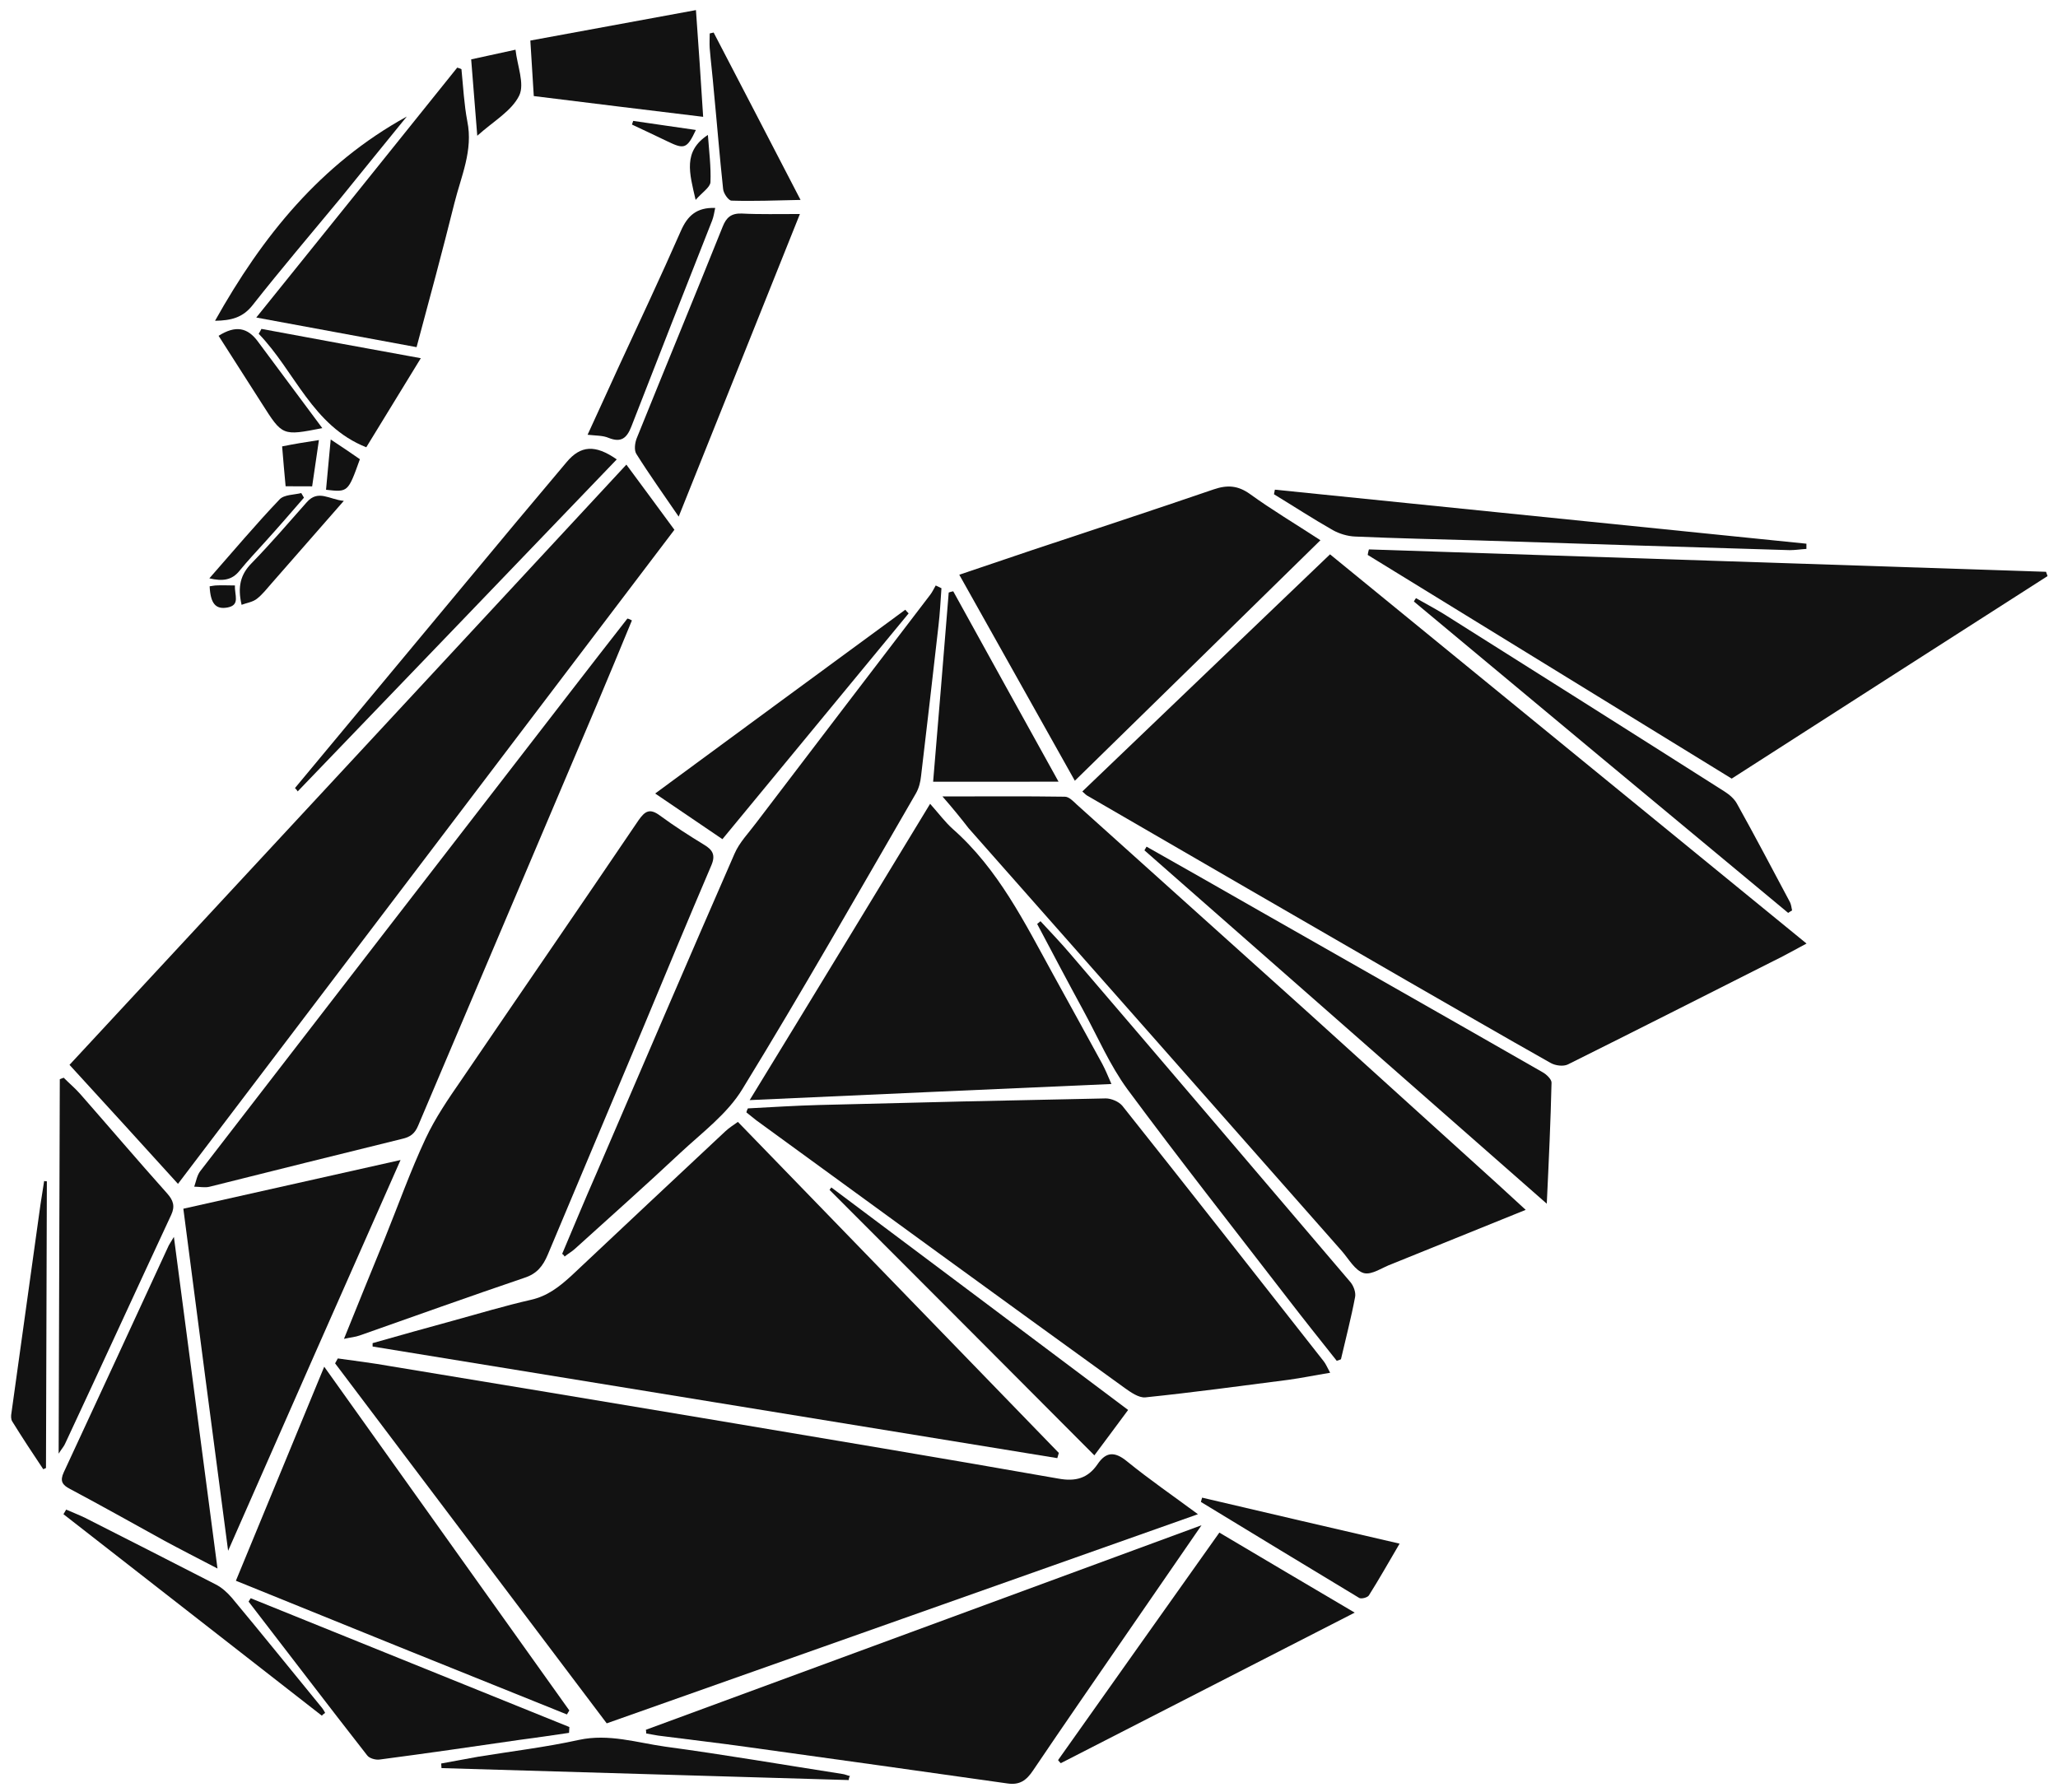
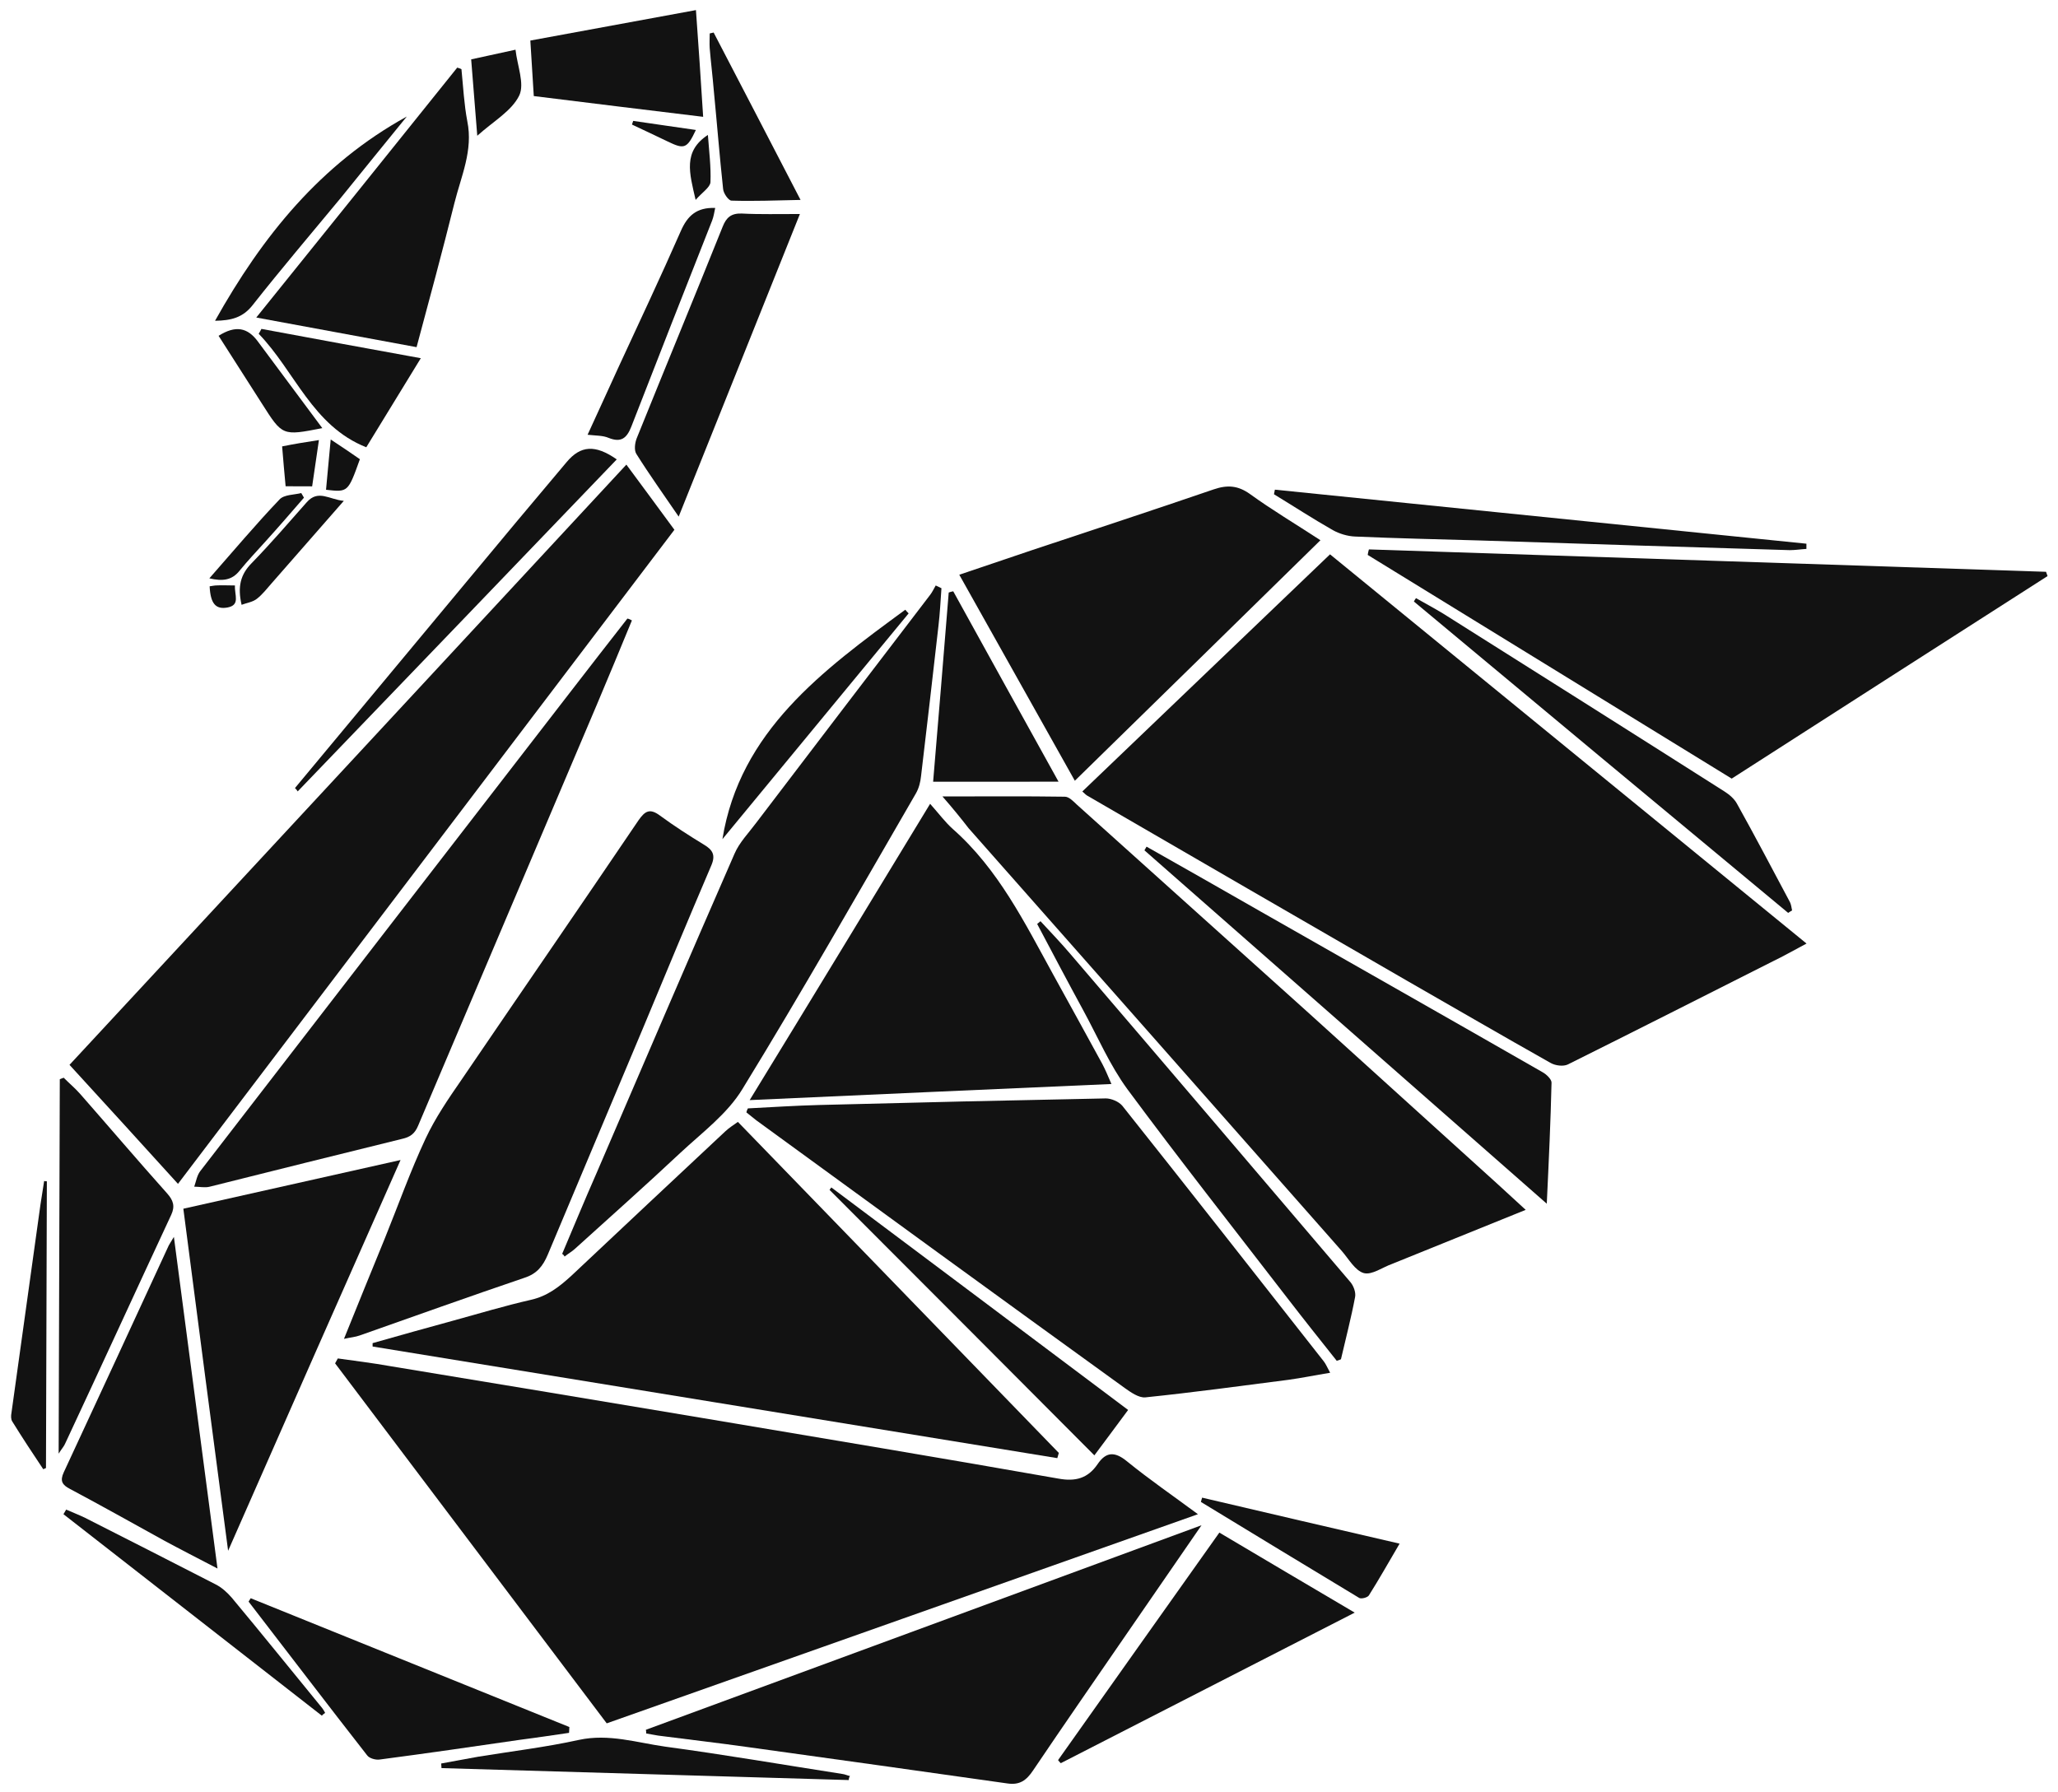
<svg xmlns="http://www.w3.org/2000/svg" width="581" height="506" viewBox="0 0 581 506" fill="none">
  <g filter="url(#filter0_d_22483_649)">
    <path d="M305.553 221.198C328.864 198.851 352.004 176.764 375.484 154.245C420.099 190.672 464.628 227.1 510.009 264.134C506.094 266.213 503.372 267.773 500.479 269.159C481.248 278.864 461.932 288.656 442.616 298.274C441.34 298.881 439.127 298.622 437.765 297.844C424.229 290.231 410.863 282.446 397.412 274.746C367.275 257.358 337.138 239.884 307.001 222.409C306.66 222.236 306.32 221.89 305.553 221.198Z" fill="#121212" />
  </g>
  <g filter="url(#filter1_d_22483_649)">
    <path d="M211.138 310.673C217.861 310.323 224.67 309.887 231.394 309.711C258.288 309.006 285.268 308.388 312.163 307.857C313.695 307.856 315.823 308.721 316.845 309.933C335.92 333.905 354.826 358.051 373.731 382.11C374.327 382.889 374.668 383.755 375.52 385.313C371.265 386.007 367.52 386.788 363.691 387.309C350.244 389.047 336.797 390.871 323.35 392.262C321.478 392.436 319.179 390.792 317.476 389.581C299.853 376.862 282.229 364.057 264.605 351.252C247.578 338.88 230.55 326.42 213.522 314.048C212.586 313.356 211.649 312.49 210.713 311.798C210.798 311.365 210.968 311.019 211.138 310.673Z" fill="#121212" />
  </g>
  <g filter="url(#filter2_d_22483_649)">
    <path d="M266.066 222.604C278.152 222.599 289.387 222.507 300.621 222.675C301.813 222.675 303.005 223.973 304.027 224.925C325.654 244.394 347.281 263.777 368.907 283.247C386.873 299.515 404.839 315.783 422.804 332.051C425.274 334.301 427.828 336.637 430.723 339.319C417.874 344.52 405.62 349.46 393.451 354.4C393.281 354.487 393.196 354.487 393.026 354.573C390.303 355.527 387.325 357.779 385.026 357.174C382.558 356.483 380.769 353.194 378.811 350.944C343.727 311.135 308.644 271.413 273.475 231.605C271.261 228.749 268.877 225.806 266.066 222.604Z" fill="#121212" />
  </g>
  <g filter="url(#filter3_d_22483_649)">
    <path d="M488.879 217.568C454.57 196.459 420.346 175.437 386.122 154.414C386.207 153.895 386.292 153.375 386.462 152.856C450.21 154.992 513.959 157.041 577.623 159.177C577.794 159.609 577.879 159.956 578.049 160.388C548.439 179.362 518.659 198.421 488.879 217.568Z" fill="#121212" />
  </g>
  <g filter="url(#filter4_d_22483_649)">
    <path d="M97.108 375.743C101.104 365.785 104.844 356.693 108.585 347.514C112.411 338.076 115.811 328.465 120.147 319.199C122.868 313.397 126.526 308.028 130.183 302.745C146.854 278.237 163.695 253.816 180.28 229.308C182.152 226.623 183.513 225.93 186.323 228.006C190.324 230.948 194.496 233.63 198.753 236.225C201.221 237.696 202.073 239.168 200.798 242.112C194.251 257.438 187.875 272.765 181.498 288.091C172.571 309.393 163.559 330.694 154.632 351.995C153.272 355.199 151.57 357.364 148.081 358.491C132.508 363.78 117.021 369.327 101.533 374.788C100.342 375.222 99.065 375.309 97.108 375.743Z" fill="#121212" />
  </g>
  <g filter="url(#filter5_d_22483_649)">
    <path d="M158.713 351.73C161.944 344.11 165.09 336.49 168.406 328.957C181.329 298.91 194.253 268.776 207.346 238.815C208.707 235.611 211.344 232.927 213.47 230.069C229.802 208.591 246.219 187.113 262.635 165.635C263.231 164.856 263.656 163.903 264.166 163.037C264.677 163.297 265.273 163.556 265.784 163.816C265.53 167.365 265.361 170.915 264.937 174.465C263.327 188.577 261.716 202.689 260.02 216.888C259.85 218.533 259.426 220.265 258.575 221.737C242.417 249.621 226.428 277.765 209.589 305.217C205.336 312.231 198.19 317.516 192.064 323.232C182.28 332.414 172.241 341.335 162.287 350.344C161.437 351.123 160.331 351.73 159.395 352.509C159.224 352.163 158.969 351.903 158.713 351.73Z" fill="#121212" />
  </g>
  <g filter="url(#filter6_d_22483_649)">
    <path d="M262.585 224.681C265.054 227.451 266.843 229.874 268.971 231.778C281.828 243.113 289.24 258.174 297.332 272.888C301.931 281.283 306.616 289.679 311.216 298.161C311.983 299.633 312.664 301.191 313.772 303.787C279.728 305.274 246.451 306.761 211.641 308.335C228.991 280.017 245.575 252.652 262.585 224.681Z" fill="#121212" />
  </g>
  <g filter="url(#filter7_d_22483_649)">
    <path d="M303.441 218.171C292.453 198.61 281.806 179.568 270.818 160.007C278.051 157.58 284.604 155.326 291.071 153.159C308.261 147.437 325.451 141.802 342.64 135.908C346.47 134.607 349.449 134.779 352.854 137.202C359.069 141.701 365.625 145.594 372.776 150.265C349.551 173.045 326.751 195.391 303.441 218.171Z" fill="#121212" />
  </g>
  <g filter="url(#filter8_d_22483_649)">
    <path d="M323.686 236.777C334.412 242.832 345.054 248.887 355.781 255.029C382.342 270.168 408.903 285.22 435.465 300.445C436.571 301.051 438.019 302.435 438.019 303.388C437.769 314.296 437.263 325.205 436.673 337.585C398.188 303.752 360.639 270.784 323.09 237.816C323.26 237.469 323.516 237.123 323.686 236.777Z" fill="#121212" />
  </g>
  <g filter="url(#filter9_d_22483_649)">
    <path d="M377.377 381.935C372.694 376.05 368.01 370.165 363.411 364.193C348.338 344.634 333.009 325.162 318.276 305.256C313.337 298.506 309.929 290.542 305.925 283.185C301.496 275.049 297.151 266.827 292.807 258.604C293.147 258.344 293.403 258.084 293.743 257.824C296.638 260.94 299.533 263.968 302.258 267.171C328.656 297.979 354.969 328.875 381.282 359.77C382.134 360.808 382.816 362.626 382.561 363.925C381.457 369.812 379.928 375.614 378.569 381.501C378.143 381.675 377.803 381.848 377.377 381.935Z" fill="#121212" />
  </g>
  <g filter="url(#filter10_d_22483_649)">
-     <path d="M256.518 170.921C239.165 191.967 221.727 213.099 203.948 234.664C197.818 230.511 191.689 226.358 184.963 221.773C208.871 204.187 232.184 187.035 255.581 169.883C255.837 170.229 256.177 170.575 256.518 170.921Z" fill="#121212" />
+     <path d="M256.518 170.921C239.165 191.967 221.727 213.099 203.948 234.664C208.871 204.187 232.184 187.035 255.581 169.883C255.837 170.229 256.177 170.575 256.518 170.921Z" fill="#121212" />
  </g>
  <g filter="url(#filter11_d_22483_649)">
    <path d="M269.113 164.684C278.908 182.427 288.704 200.171 298.84 218.433C286.669 218.439 275.18 218.444 263.434 218.449C264.958 200.441 266.397 182.779 267.836 165.031C268.262 164.858 268.687 164.771 269.113 164.684Z" fill="#121212" />
  </g>
  <g filter="url(#filter12_d_22483_649)">
    <path d="M359.916 135.988C409.963 141.073 459.925 146.159 509.973 151.244C509.973 151.764 509.973 152.196 509.973 152.716C508.441 152.803 506.824 153.064 505.292 153.064C476.099 152.212 446.991 151.272 417.797 150.333C406.052 149.992 394.306 149.738 382.561 149.223C380.433 149.138 378.135 148.446 376.262 147.408C370.643 144.207 365.194 140.66 359.661 137.286C359.746 136.853 359.831 136.421 359.916 135.988Z" fill="#121212" />
  </g>
  <g filter="url(#filter13_d_22483_649)">
    <path d="M105.19 376.951C112.849 374.784 120.508 372.616 128.167 370.535C135.401 368.54 142.634 366.373 149.868 364.724C154.548 363.683 157.952 360.998 161.355 357.88C175.817 344.281 190.28 330.683 204.743 317.17C205.764 316.218 206.955 315.438 208.316 314.485C238.63 345.725 268.773 376.878 298.916 407.945C298.746 408.464 298.661 408.897 298.491 409.417C234.058 398.884 169.624 388.437 105.191 377.904C105.19 377.471 105.19 377.211 105.19 376.951Z" fill="#121212" />
  </g>
  <g filter="url(#filter14_d_22483_649)">
    <path d="M504.822 255.48C469.573 226.234 434.324 196.901 399.161 167.568C399.331 167.221 399.501 166.961 399.756 166.615C402.31 168.086 404.949 169.47 407.503 171.027C433.98 187.724 460.457 204.421 486.849 221.204C488.211 222.07 489.658 223.281 490.425 224.752C495.536 233.927 500.391 243.188 505.332 252.45C505.672 253.142 505.758 254.008 505.929 254.787C505.503 255.047 505.163 255.22 504.822 255.48Z" fill="#121212" />
  </g>
  <g filter="url(#filter15_d_22483_649)">
    <path d="M318.483 395.815C314.911 400.665 311.593 405.081 308.956 408.632C283.837 383.45 259.059 358.528 234.196 333.692C234.366 333.432 234.536 333.173 234.706 332.999C262.461 353.765 290.217 374.617 318.483 395.815Z" fill="#121212" />
  </g>
  <g filter="url(#filter16_d_22483_649)">
    <path d="M338.19 425.249C282.273 445.075 227.036 464.554 171.288 484.293C145.755 450.443 120.222 416.592 94.603 382.655C94.859 382.222 95.114 381.702 95.37 381.27C100.306 381.962 105.242 382.568 110.094 383.434C139.627 388.282 169.161 393.217 198.694 398.152C232.057 403.779 265.506 409.32 298.869 415.207C303.635 416.072 307.125 415.12 309.849 411.138C312.232 407.588 314.7 407.502 318.104 410.272C324.488 415.466 331.296 420.141 338.19 425.249Z" fill="#121212" />
  </g>
  <g filter="url(#filter17_d_22483_649)">
    <path d="M182.344 486.11C234.346 466.977 286.349 447.844 339.203 428.365C331.798 439.1 325.074 448.883 318.266 458.752C309.329 471.739 300.392 484.638 291.626 497.624C289.754 500.395 287.881 501.78 284.392 501.26C260.05 497.798 235.793 494.421 211.452 491.045C202.941 489.833 194.429 488.88 185.833 487.755C184.642 487.582 183.535 487.322 182.429 487.149C182.429 486.803 182.429 486.456 182.344 486.11Z" fill="#121212" />
  </g>
  <g filter="url(#filter18_d_22483_649)">
-     <path d="M66.596 444.033C74.937 423.861 83.022 404.209 91.533 383.604C114.939 416.416 137.833 448.535 160.728 480.654C160.473 481 160.303 481.433 160.047 481.78C128.982 469.313 97.916 456.76 66.596 444.033Z" fill="#121212" />
-   </g>
+     </g>
  <g filter="url(#filter19_d_22483_649)">
    <path d="M382.454 453.035C354.112 467.579 326.792 481.518 299.471 495.543C299.216 495.283 298.96 495.024 298.705 494.677C313.77 473.38 328.834 452.169 344.239 430.439C356.836 437.884 369.177 445.243 382.454 453.035Z" fill="#121212" />
  </g>
  <g filter="url(#filter20_d_22483_649)">
    <path d="M160.65 486.976C155.969 487.669 151.288 488.362 146.607 488.968C133.5 490.872 120.393 492.777 107.201 494.508C106.009 494.682 104.222 494.162 103.626 493.296C92.392 478.925 81.327 464.38 70.178 449.923C70.348 449.576 70.603 449.317 70.773 448.97C100.732 461.091 130.777 473.211 160.736 485.332C160.736 485.938 160.65 486.457 160.65 486.976Z" fill="#121212" />
  </g>
  <g filter="url(#filter21_d_22483_649)">
    <path d="M239.624 500.306C201.325 499.181 162.94 498.055 124.64 496.93C124.64 496.497 124.555 496.064 124.555 495.631C128.044 495.025 131.449 494.332 134.938 493.726C144.471 492.168 154.003 491.042 163.45 488.965C171.876 487.147 179.792 489.744 187.792 490.869C204.474 493.12 221.07 495.977 237.752 498.575C238.518 498.661 239.199 499.007 239.965 499.181C239.71 499.527 239.624 499.873 239.624 500.306Z" fill="#121212" />
  </g>
  <g filter="url(#filter22_d_22483_649)">
    <path d="M90.854 482.124C66.512 463.164 42.256 444.204 17.914 425.244C18.169 424.812 18.425 424.379 18.68 423.946C20.467 424.725 22.255 425.418 24.042 426.283C36.298 432.517 48.639 438.75 60.895 445.07C62.597 445.936 64.129 447.321 65.406 448.793C74.002 459.095 82.428 469.571 90.939 479.96C91.279 480.392 91.535 480.825 91.79 481.345C91.365 481.604 91.109 481.864 90.854 482.124Z" fill="#121212" />
  </g>
  <g filter="url(#filter23_d_22483_649)">
    <path d="M339.376 420.573C357.76 424.901 376.058 429.144 395.123 433.559C391.974 438.927 389.336 443.602 386.442 448.19C386.016 448.796 384.314 449.229 383.718 448.883C368.824 439.879 353.93 430.875 339.035 421.785C339.12 421.352 339.29 420.919 339.376 420.573Z" fill="#121212" />
  </g>
  <g filter="url(#filter24_d_22483_649)">
    <path d="M176.833 128.918C181.664 135.426 185.987 141.327 190.394 147.314C143.563 209.071 96.989 270.396 50.244 331.98C40.235 320.954 30.14 309.842 19.622 298.382C72.054 241.836 124.23 185.636 176.833 128.918Z" fill="#121212" />
  </g>
  <g filter="url(#filter25_d_22483_649)">
    <path d="M178.396 172.905C175.138 180.774 171.879 188.728 168.535 196.596C151.732 236.283 134.843 275.882 118.039 315.568C117.096 317.816 115.816 318.765 113.517 319.277C95.374 323.723 77.317 328.256 59.174 332.789C57.812 333.131 56.281 332.78 54.834 332.775C55.349 331.305 55.61 329.575 56.55 328.365C91.328 283.28 126.107 238.282 160.886 193.283C166.269 186.287 171.738 179.291 177.121 172.382C177.631 172.47 178.056 172.731 178.396 172.905Z" fill="#121212" />
  </g>
  <g filter="url(#filter26_d_22483_649)">
    <path d="M64.4 435.569C60.075 402.831 55.917 371.132 51.76 338.999C71.945 334.473 91.79 330.032 113.082 325.249C96.626 362.426 80.685 398.479 64.4 435.569Z" fill="#121212" />
  </g>
  <g filter="url(#filter27_d_22483_649)">
    <path d="M130.272 17.27C130.767 22.206 131.007 27.141 131.929 31.992C133.606 40.222 130.179 47.484 128.283 55.097C124.922 68.592 121.306 82 117.604 95.754C102.548 92.937 87.917 90.295 72.351 87.39C91.574 63.555 110.371 40.151 129.082 16.833C129.507 16.921 129.847 17.095 130.272 17.27Z" fill="#121212" />
  </g>
  <g filter="url(#filter28_d_22483_649)">
    <path d="M49.092 346.955C53.251 378.482 57.243 408.968 61.401 440.581C55.708 437.62 50.949 435.181 46.276 432.656C37.439 427.781 28.603 422.819 19.765 418.116C17.556 416.984 16.879 415.857 17.993 413.436C27.931 392.083 37.785 370.729 47.638 349.375C47.895 348.856 48.237 348.425 49.092 346.955Z" fill="#121212" />
  </g>
  <g filter="url(#filter29_d_22483_649)">
    <path d="M16.556 408.152C16.666 372.397 16.774 337.421 16.881 302.445C17.223 302.273 17.563 302.187 17.989 302.016C19.516 303.579 21.214 304.969 22.656 306.618C30.883 315.994 38.94 325.455 47.167 334.658C48.948 336.654 49.454 338.301 48.34 340.721C38.316 362.248 28.462 383.775 18.438 405.214C18.095 406.079 17.412 406.77 16.556 408.152Z" fill="#121212" />
  </g>
  <g filter="url(#filter30_d_22483_649)">
    <path d="M225.822 58.164C214.243 87.045 203.093 114.974 191.6 143.595C187.278 137.262 183.295 131.709 179.653 125.897C178.976 124.856 179.237 122.779 179.752 121.482C187.814 101.508 196.046 81.621 204.022 61.733C205.052 59.139 206.417 57.931 209.396 58.027C214.587 58.303 219.779 58.146 225.822 58.164Z" fill="#121212" />
  </g>
  <g filter="url(#filter31_d_22483_649)">
    <path d="M196.474 0.591C197.208 10.723 197.86 20.334 198.509 30.725C182.259 28.771 166.519 26.818 150.694 24.864C150.371 19.409 150.045 14.473 149.721 9.191C165.391 6.296 180.634 3.486 196.474 0.591Z" fill="#121212" />
  </g>
  <g filter="url(#filter32_d_22483_649)">
    <path d="M83.275 220.23C99.506 200.714 115.737 181.198 131.968 161.682C141.28 150.456 150.591 139.316 159.988 128.177C163.917 123.514 168.004 123.18 174.119 127.441C144.063 158.776 114.093 189.937 84.038 221.185C83.869 220.838 83.529 220.491 83.275 220.23Z" fill="#121212" />
  </g>
  <g filter="url(#filter33_d_22483_649)">
    <path d="M73.803 90.598C88.519 93.327 103.235 96.056 118.801 98.874C113.413 107.601 108.536 115.725 103.404 124.02C88.188 117.999 83.214 102.487 73.033 91.98C73.29 91.548 73.546 91.116 73.803 90.598Z" fill="#121212" />
  </g>
  <g filter="url(#filter34_d_22483_649)">
    <path d="M165.883 120.49C168.967 113.833 171.795 107.522 174.623 101.384C180.535 88.589 186.532 75.881 192.189 62.999C194.074 58.676 196.635 56.26 201.912 56.449C201.652 57.66 201.479 58.872 201.049 59.996C193.415 79.365 185.781 98.734 178.231 118.191C176.944 121.477 175.323 122.77 171.838 121.374C170.223 120.677 168.35 120.758 165.883 120.49Z" fill="#121212" />
  </g>
  <g filter="url(#filter35_d_22483_649)">
    <path d="M201.47 6.927C209.424 22.275 217.462 37.624 226.007 54.186C218.858 54.337 212.644 54.577 206.516 54.385C205.665 54.383 204.225 52.301 204.143 51.088C203.15 41.822 202.413 32.556 201.505 23.203C201.177 19.22 200.679 15.236 200.351 11.252C200.27 9.953 200.359 8.568 200.363 7.183C200.704 7.098 201.13 7.012 201.47 6.927Z" fill="#121212" />
  </g>
  <g filter="url(#filter36_d_22483_649)">
    <path d="M60.709 88.306C74.06 64.452 90.464 44.071 114.847 30.64C108.439 38.499 102.288 46.098 96.136 53.698C87.85 63.715 79.393 73.645 71.362 83.837C68.542 87.464 65.22 88.233 60.709 88.306Z" fill="#121212" />
  </g>
  <g filter="url(#filter37_d_22483_649)">
    <path d="M13.23 331.26C13.147 358.271 13.064 385.196 12.981 412.207C12.725 412.293 12.469 412.465 12.214 412.551C9.248 408.126 6.283 403.615 3.489 399.105C3.065 398.498 3.068 397.459 3.241 396.593C5.94 377.036 8.724 357.392 11.422 337.834C11.77 335.584 12.117 333.421 12.464 331.171C12.719 331.258 12.974 331.259 13.23 331.26Z" fill="#121212" />
  </g>
  <g filter="url(#filter38_d_22483_649)">
    <path d="M90.994 118.615C79.668 120.831 79.753 120.831 73.908 111.636C69.842 105.304 65.777 98.885 61.711 92.552C66.486 89.537 69.889 90.153 72.855 94.231C78.789 102.214 84.722 110.198 90.994 118.615Z" fill="#121212" />
  </g>
  <g filter="url(#filter39_d_22483_649)">
    <path d="M68.203 168.497C67.028 163.386 67.889 159.925 71.048 156.732C76.427 151.208 81.467 145.336 86.591 139.551C89.837 135.838 92.977 138.792 97.061 139.15C89.972 147.267 83.31 154.865 76.648 162.463C75.367 163.931 74.085 165.572 72.549 166.779C71.355 167.728 69.822 167.896 68.203 168.497Z" fill="#121212" />
  </g>
  <g filter="url(#filter40_d_22483_649)">
    <path d="M134.738 36.068C134.082 28.014 133.591 21.433 133.017 14.505C137.02 13.652 140.852 12.798 145.537 11.773C146.033 16.277 148.145 21.391 146.603 24.676C144.462 29.085 139.347 31.926 134.738 36.068Z" fill="#121212" />
  </g>
  <g filter="url(#filter41_d_22483_649)">
    <path d="M85.813 138.251C82.226 142.396 78.638 146.54 74.966 150.598C72.49 153.361 69.928 156.037 67.621 158.887C65.485 161.564 62.846 161.902 59.103 161.025C65.936 153.254 72.172 145.828 78.918 138.749C80.199 137.368 83.007 137.463 85.051 136.95C85.305 137.384 85.559 137.817 85.813 138.251Z" fill="#121212" />
  </g>
  <g filter="url(#filter42_d_22483_649)">
    <path d="M90.036 121.987C89.34 126.833 88.732 130.813 88.123 135.053C85.57 135.046 83.357 135.039 80.633 135.03C80.304 131.48 79.975 127.843 79.647 123.773C83.053 123.091 86.119 122.58 90.036 121.987Z" fill="#121212" />
  </g>
  <g filter="url(#filter43_d_22483_649)">
    <path d="M101.601 127.388C98.253 136.728 98.253 136.728 92.042 136.017C92.481 131.603 92.836 127.102 93.363 121.822C96.42 123.823 98.968 125.562 101.601 127.388Z" fill="#121212" />
  </g>
  <g filter="url(#filter44_d_22483_649)">
    <path d="M199.846 35.836C200.173 40.339 200.755 44.843 200.571 49.171C200.481 50.643 198.264 52.021 196.385 54.18C194.621 46.556 192.767 40.49 199.846 35.836Z" fill="#121212" />
  </g>
  <g filter="url(#filter45_d_22483_649)">
    <path d="M178.758 31.873C184.628 32.757 190.499 33.554 196.454 34.438C193.969 39.712 193.202 39.969 188.528 37.704C185.214 36.135 181.814 34.48 178.415 32.911C178.501 32.565 178.672 32.219 178.758 31.873Z" fill="#121212" />
  </g>
  <g filter="url(#filter46_d_22483_649)">
    <path d="M66.333 163.036C66.154 165.719 67.933 168.582 64.186 169.263C60.865 169.859 59.423 168.123 59.183 163.274C59.864 163.189 60.545 163.018 61.226 163.02C62.673 162.938 64.205 163.03 66.333 163.036Z" fill="#121212" />
  </g>
  <defs>
    <filter id="filter0_d_22483_649" x="303.294" y="154.245" width="208.972" height="148.882" filterUnits="userSpaceOnUse" color-interpolation-filters="sRGB">
      <feFlood flood-opacity="0" result="BackgroundImageFix" />
      <feColorMatrix in="SourceAlpha" type="matrix" values="0 0 0 0 0 0 0 0 0 0 0 0 0 0 0 0 0 0 127 0" result="hardAlpha" />
      <feOffset dy="2.258" />
      <feGaussianBlur stdDeviation="1.129" />
      <feComposite in2="hardAlpha" operator="out" />
      <feColorMatrix type="matrix" values="0 0 0 0 0 0 0 0 0 0 0 0 0 0 0 0 0 0 0.25 0" />
      <feBlend mode="normal" in2="BackgroundImageFix" result="effect1_dropShadow_22483_649" />
      <feBlend mode="normal" in="SourceGraphic" in2="effect1_dropShadow_22483_649" result="shape" />
    </filter>
    <filter id="filter1_d_22483_649" x="208.455" y="307.857" width="169.323" height="88.934" filterUnits="userSpaceOnUse" color-interpolation-filters="sRGB">
      <feFlood flood-opacity="0" result="BackgroundImageFix" />
      <feColorMatrix in="SourceAlpha" type="matrix" values="0 0 0 0 0 0 0 0 0 0 0 0 0 0 0 0 0 0 127 0" result="hardAlpha" />
      <feOffset dy="2.258" />
      <feGaussianBlur stdDeviation="1.129" />
      <feComposite in2="hardAlpha" operator="out" />
      <feColorMatrix type="matrix" values="0 0 0 0 0 0 0 0 0 0 0 0 0 0 0 0 0 0 0.25 0" />
      <feBlend mode="normal" in2="BackgroundImageFix" result="effect1_dropShadow_22483_649" />
      <feBlend mode="normal" in="SourceGraphic" in2="effect1_dropShadow_22483_649" result="shape" />
    </filter>
    <filter id="filter2_d_22483_649" x="263.808" y="222.574" width="169.173" height="139.218" filterUnits="userSpaceOnUse" color-interpolation-filters="sRGB">
      <feFlood flood-opacity="0" result="BackgroundImageFix" />
      <feColorMatrix in="SourceAlpha" type="matrix" values="0 0 0 0 0 0 0 0 0 0 0 0 0 0 0 0 0 0 127 0" result="hardAlpha" />
      <feOffset dy="2.258" />
      <feGaussianBlur stdDeviation="1.129" />
      <feComposite in2="hardAlpha" operator="out" />
      <feColorMatrix type="matrix" values="0 0 0 0 0 0 0 0 0 0 0 0 0 0 0 0 0 0 0.25 0" />
      <feBlend mode="normal" in2="BackgroundImageFix" result="effect1_dropShadow_22483_649" />
      <feBlend mode="normal" in="SourceGraphic" in2="effect1_dropShadow_22483_649" result="shape" />
    </filter>
    <filter id="filter3_d_22483_649" x="383.863" y="152.856" width="196.444" height="69.228" filterUnits="userSpaceOnUse" color-interpolation-filters="sRGB">
      <feFlood flood-opacity="0" result="BackgroundImageFix" />
      <feColorMatrix in="SourceAlpha" type="matrix" values="0 0 0 0 0 0 0 0 0 0 0 0 0 0 0 0 0 0 127 0" result="hardAlpha" />
      <feOffset dy="2.258" />
      <feGaussianBlur stdDeviation="1.129" />
      <feComposite in2="hardAlpha" operator="out" />
      <feColorMatrix type="matrix" values="0 0 0 0 0 0 0 0 0 0 0 0 0 0 0 0 0 0 0.25 0" />
      <feBlend mode="normal" in2="BackgroundImageFix" result="effect1_dropShadow_22483_649" />
      <feBlend mode="normal" in="SourceGraphic" in2="effect1_dropShadow_22483_649" result="shape" />
    </filter>
    <filter id="filter4_d_22483_649" x="94.849" y="226.794" width="108.796" height="153.465" filterUnits="userSpaceOnUse" color-interpolation-filters="sRGB">
      <feFlood flood-opacity="0" result="BackgroundImageFix" />
      <feColorMatrix in="SourceAlpha" type="matrix" values="0 0 0 0 0 0 0 0 0 0 0 0 0 0 0 0 0 0 127 0" result="hardAlpha" />
      <feOffset dy="2.258" />
      <feGaussianBlur stdDeviation="1.129" />
      <feComposite in2="hardAlpha" operator="out" />
      <feColorMatrix type="matrix" values="0 0 0 0 0 0 0 0 0 0 0 0 0 0 0 0 0 0 0.25 0" />
      <feBlend mode="normal" in2="BackgroundImageFix" result="effect1_dropShadow_22483_649" />
      <feBlend mode="normal" in="SourceGraphic" in2="effect1_dropShadow_22483_649" result="shape" />
    </filter>
    <filter id="filter5_d_22483_649" x="156.455" y="163.037" width="111.587" height="193.989" filterUnits="userSpaceOnUse" color-interpolation-filters="sRGB">
      <feFlood flood-opacity="0" result="BackgroundImageFix" />
      <feColorMatrix in="SourceAlpha" type="matrix" values="0 0 0 0 0 0 0 0 0 0 0 0 0 0 0 0 0 0 127 0" result="hardAlpha" />
      <feOffset dy="2.258" />
      <feGaussianBlur stdDeviation="1.129" />
      <feComposite in2="hardAlpha" operator="out" />
      <feColorMatrix type="matrix" values="0 0 0 0 0 0 0 0 0 0 0 0 0 0 0 0 0 0 0.25 0" />
      <feBlend mode="normal" in2="BackgroundImageFix" result="effect1_dropShadow_22483_649" />
      <feBlend mode="normal" in="SourceGraphic" in2="effect1_dropShadow_22483_649" result="shape" />
    </filter>
    <filter id="filter6_d_22483_649" x="209.382" y="224.681" width="106.647" height="88.17" filterUnits="userSpaceOnUse" color-interpolation-filters="sRGB">
      <feFlood flood-opacity="0" result="BackgroundImageFix" />
      <feColorMatrix in="SourceAlpha" type="matrix" values="0 0 0 0 0 0 0 0 0 0 0 0 0 0 0 0 0 0 127 0" result="hardAlpha" />
      <feOffset dy="2.258" />
      <feGaussianBlur stdDeviation="1.129" />
      <feComposite in2="hardAlpha" operator="out" />
      <feColorMatrix type="matrix" values="0 0 0 0 0 0 0 0 0 0 0 0 0 0 0 0 0 0 0.25 0" />
      <feBlend mode="normal" in2="BackgroundImageFix" result="effect1_dropShadow_22483_649" />
      <feBlend mode="normal" in="SourceGraphic" in2="effect1_dropShadow_22483_649" result="shape" />
    </filter>
    <filter id="filter7_d_22483_649" x="268.56" y="135.104" width="106.474" height="87.584" filterUnits="userSpaceOnUse" color-interpolation-filters="sRGB">
      <feFlood flood-opacity="0" result="BackgroundImageFix" />
      <feColorMatrix in="SourceAlpha" type="matrix" values="0 0 0 0 0 0 0 0 0 0 0 0 0 0 0 0 0 0 127 0" result="hardAlpha" />
      <feOffset dy="2.258" />
      <feGaussianBlur stdDeviation="1.129" />
      <feComposite in2="hardAlpha" operator="out" />
      <feColorMatrix type="matrix" values="0 0 0 0 0 0 0 0 0 0 0 0 0 0 0 0 0 0 0.25 0" />
      <feBlend mode="normal" in2="BackgroundImageFix" result="effect1_dropShadow_22483_649" />
      <feBlend mode="normal" in="SourceGraphic" in2="effect1_dropShadow_22483_649" result="shape" />
    </filter>
    <filter id="filter8_d_22483_649" x="320.832" y="236.776" width="119.446" height="105.326" filterUnits="userSpaceOnUse" color-interpolation-filters="sRGB">
      <feFlood flood-opacity="0" result="BackgroundImageFix" />
      <feColorMatrix in="SourceAlpha" type="matrix" values="0 0 0 0 0 0 0 0 0 0 0 0 0 0 0 0 0 0 127 0" result="hardAlpha" />
      <feOffset dy="2.258" />
      <feGaussianBlur stdDeviation="1.129" />
      <feComposite in2="hardAlpha" operator="out" />
      <feColorMatrix type="matrix" values="0 0 0 0 0 0 0 0 0 0 0 0 0 0 0 0 0 0 0.25 0" />
      <feBlend mode="normal" in2="BackgroundImageFix" result="effect1_dropShadow_22483_649" />
      <feBlend mode="normal" in="SourceGraphic" in2="effect1_dropShadow_22483_649" result="shape" />
    </filter>
    <filter id="filter9_d_22483_649" x="290.548" y="257.824" width="94.325" height="128.627" filterUnits="userSpaceOnUse" color-interpolation-filters="sRGB">
      <feFlood flood-opacity="0" result="BackgroundImageFix" />
      <feColorMatrix in="SourceAlpha" type="matrix" values="0 0 0 0 0 0 0 0 0 0 0 0 0 0 0 0 0 0 127 0" result="hardAlpha" />
      <feOffset dy="2.258" />
      <feGaussianBlur stdDeviation="1.129" />
      <feComposite in2="hardAlpha" operator="out" />
      <feColorMatrix type="matrix" values="0 0 0 0 0 0 0 0 0 0 0 0 0 0 0 0 0 0 0.25 0" />
      <feBlend mode="normal" in2="BackgroundImageFix" result="effect1_dropShadow_22483_649" />
      <feBlend mode="normal" in="SourceGraphic" in2="effect1_dropShadow_22483_649" result="shape" />
    </filter>
    <filter id="filter10_d_22483_649" x="182.705" y="169.883" width="76.071" height="69.297" filterUnits="userSpaceOnUse" color-interpolation-filters="sRGB">
      <feFlood flood-opacity="0" result="BackgroundImageFix" />
      <feColorMatrix in="SourceAlpha" type="matrix" values="0 0 0 0 0 0 0 0 0 0 0 0 0 0 0 0 0 0 127 0" result="hardAlpha" />
      <feOffset dy="2.258" />
      <feGaussianBlur stdDeviation="1.129" />
      <feComposite in2="hardAlpha" operator="out" />
      <feColorMatrix type="matrix" values="0 0 0 0 0 0 0 0 0 0 0 0 0 0 0 0 0 0 0.25 0" />
      <feBlend mode="normal" in2="BackgroundImageFix" result="effect1_dropShadow_22483_649" />
      <feBlend mode="normal" in="SourceGraphic" in2="effect1_dropShadow_22483_649" result="shape" />
    </filter>
    <filter id="filter11_d_22483_649" x="261.175" y="164.684" width="39.923" height="58.282" filterUnits="userSpaceOnUse" color-interpolation-filters="sRGB">
      <feFlood flood-opacity="0" result="BackgroundImageFix" />
      <feColorMatrix in="SourceAlpha" type="matrix" values="0 0 0 0 0 0 0 0 0 0 0 0 0 0 0 0 0 0 127 0" result="hardAlpha" />
      <feOffset dy="2.258" />
      <feGaussianBlur stdDeviation="1.129" />
      <feComposite in2="hardAlpha" operator="out" />
      <feColorMatrix type="matrix" values="0 0 0 0 0 0 0 0 0 0 0 0 0 0 0 0 0 0 0.25 0" />
      <feBlend mode="normal" in2="BackgroundImageFix" result="effect1_dropShadow_22483_649" />
      <feBlend mode="normal" in="SourceGraphic" in2="effect1_dropShadow_22483_649" result="shape" />
    </filter>
    <filter id="filter12_d_22483_649" x="357.402" y="135.988" width="154.829" height="21.593" filterUnits="userSpaceOnUse" color-interpolation-filters="sRGB">
      <feFlood flood-opacity="0" result="BackgroundImageFix" />
      <feColorMatrix in="SourceAlpha" type="matrix" values="0 0 0 0 0 0 0 0 0 0 0 0 0 0 0 0 0 0 127 0" result="hardAlpha" />
      <feOffset dy="2.258" />
      <feGaussianBlur stdDeviation="1.129" />
      <feComposite in2="hardAlpha" operator="out" />
      <feColorMatrix type="matrix" values="0 0 0 0 0 0 0 0 0 0 0 0 0 0 0 0 0 0 0.25 0" />
      <feBlend mode="normal" in2="BackgroundImageFix" result="effect1_dropShadow_22483_649" />
      <feBlend mode="normal" in="SourceGraphic" in2="effect1_dropShadow_22483_649" result="shape" />
    </filter>
    <filter id="filter13_d_22483_649" x="102.931" y="314.485" width="198.243" height="99.449" filterUnits="userSpaceOnUse" color-interpolation-filters="sRGB">
      <feFlood flood-opacity="0" result="BackgroundImageFix" />
      <feColorMatrix in="SourceAlpha" type="matrix" values="0 0 0 0 0 0 0 0 0 0 0 0 0 0 0 0 0 0 127 0" result="hardAlpha" />
      <feOffset dy="2.258" />
      <feGaussianBlur stdDeviation="1.129" />
      <feComposite in2="hardAlpha" operator="out" />
      <feColorMatrix type="matrix" values="0 0 0 0 0 0 0 0 0 0 0 0 0 0 0 0 0 0 0.25 0" />
      <feBlend mode="normal" in2="BackgroundImageFix" result="effect1_dropShadow_22483_649" />
      <feBlend mode="normal" in="SourceGraphic" in2="effect1_dropShadow_22483_649" result="shape" />
    </filter>
    <filter id="filter14_d_22483_649" x="396.902" y="166.615" width="111.284" height="93.382" filterUnits="userSpaceOnUse" color-interpolation-filters="sRGB">
      <feFlood flood-opacity="0" result="BackgroundImageFix" />
      <feColorMatrix in="SourceAlpha" type="matrix" values="0 0 0 0 0 0 0 0 0 0 0 0 0 0 0 0 0 0 127 0" result="hardAlpha" />
      <feOffset dy="2.258" />
      <feGaussianBlur stdDeviation="1.129" />
      <feComposite in2="hardAlpha" operator="out" />
      <feColorMatrix type="matrix" values="0 0 0 0 0 0 0 0 0 0 0 0 0 0 0 0 0 0 0.25 0" />
      <feBlend mode="normal" in2="BackgroundImageFix" result="effect1_dropShadow_22483_649" />
      <feBlend mode="normal" in="SourceGraphic" in2="effect1_dropShadow_22483_649" result="shape" />
    </filter>
    <filter id="filter15_d_22483_649" x="231.937" y="333" width="88.804" height="80.149" filterUnits="userSpaceOnUse" color-interpolation-filters="sRGB">
      <feFlood flood-opacity="0" result="BackgroundImageFix" />
      <feColorMatrix in="SourceAlpha" type="matrix" values="0 0 0 0 0 0 0 0 0 0 0 0 0 0 0 0 0 0 127 0" result="hardAlpha" />
      <feOffset dy="2.258" />
      <feGaussianBlur stdDeviation="1.129" />
      <feComposite in2="hardAlpha" operator="out" />
      <feColorMatrix type="matrix" values="0 0 0 0 0 0 0 0 0 0 0 0 0 0 0 0 0 0 0.25 0" />
      <feBlend mode="normal" in2="BackgroundImageFix" result="effect1_dropShadow_22483_649" />
      <feBlend mode="normal" in="SourceGraphic" in2="effect1_dropShadow_22483_649" result="shape" />
    </filter>
    <filter id="filter16_d_22483_649" x="92.345" y="381.27" width="248.104" height="107.54" filterUnits="userSpaceOnUse" color-interpolation-filters="sRGB">
      <feFlood flood-opacity="0" result="BackgroundImageFix" />
      <feColorMatrix in="SourceAlpha" type="matrix" values="0 0 0 0 0 0 0 0 0 0 0 0 0 0 0 0 0 0 127 0" result="hardAlpha" />
      <feOffset dy="2.258" />
      <feGaussianBlur stdDeviation="1.129" />
      <feComposite in2="hardAlpha" operator="out" />
      <feColorMatrix type="matrix" values="0 0 0 0 0 0 0 0 0 0 0 0 0 0 0 0 0 0 0.25 0" />
      <feBlend mode="normal" in2="BackgroundImageFix" result="effect1_dropShadow_22483_649" />
      <feBlend mode="normal" in="SourceGraphic" in2="effect1_dropShadow_22483_649" result="shape" />
    </filter>
    <filter id="filter17_d_22483_649" x="180.085" y="428.365" width="161.376" height="77.52" filterUnits="userSpaceOnUse" color-interpolation-filters="sRGB">
      <feFlood flood-opacity="0" result="BackgroundImageFix" />
      <feColorMatrix in="SourceAlpha" type="matrix" values="0 0 0 0 0 0 0 0 0 0 0 0 0 0 0 0 0 0 127 0" result="hardAlpha" />
      <feOffset dy="2.258" />
      <feGaussianBlur stdDeviation="1.129" />
      <feComposite in2="hardAlpha" operator="out" />
      <feColorMatrix type="matrix" values="0 0 0 0 0 0 0 0 0 0 0 0 0 0 0 0 0 0 0.25 0" />
      <feBlend mode="normal" in2="BackgroundImageFix" result="effect1_dropShadow_22483_649" />
      <feBlend mode="normal" in="SourceGraphic" in2="effect1_dropShadow_22483_649" result="shape" />
    </filter>
    <filter id="filter18_d_22483_649" x="64.337" y="383.604" width="98.649" height="102.692" filterUnits="userSpaceOnUse" color-interpolation-filters="sRGB">
      <feFlood flood-opacity="0" result="BackgroundImageFix" />
      <feColorMatrix in="SourceAlpha" type="matrix" values="0 0 0 0 0 0 0 0 0 0 0 0 0 0 0 0 0 0 127 0" result="hardAlpha" />
      <feOffset dy="2.258" />
      <feGaussianBlur stdDeviation="1.129" />
      <feComposite in2="hardAlpha" operator="out" />
      <feColorMatrix type="matrix" values="0 0 0 0 0 0 0 0 0 0 0 0 0 0 0 0 0 0 0.25 0" />
      <feBlend mode="normal" in2="BackgroundImageFix" result="effect1_dropShadow_22483_649" />
      <feBlend mode="normal" in="SourceGraphic" in2="effect1_dropShadow_22483_649" result="shape" />
    </filter>
    <filter id="filter19_d_22483_649" x="296.447" y="430.439" width="88.265" height="69.621" filterUnits="userSpaceOnUse" color-interpolation-filters="sRGB">
      <feFlood flood-opacity="0" result="BackgroundImageFix" />
      <feColorMatrix in="SourceAlpha" type="matrix" values="0 0 0 0 0 0 0 0 0 0 0 0 0 0 0 0 0 0 127 0" result="hardAlpha" />
      <feOffset dy="2.258" />
      <feGaussianBlur stdDeviation="1.129" />
      <feComposite in2="hardAlpha" operator="out" />
      <feColorMatrix type="matrix" values="0 0 0 0 0 0 0 0 0 0 0 0 0 0 0 0 0 0 0.25 0" />
      <feBlend mode="normal" in2="BackgroundImageFix" result="effect1_dropShadow_22483_649" />
      <feBlend mode="normal" in="SourceGraphic" in2="effect1_dropShadow_22483_649" result="shape" />
    </filter>
    <filter id="filter20_d_22483_649" x="67.919" y="448.97" width="95.075" height="50.088" filterUnits="userSpaceOnUse" color-interpolation-filters="sRGB">
      <feFlood flood-opacity="0" result="BackgroundImageFix" />
      <feColorMatrix in="SourceAlpha" type="matrix" values="0 0 0 0 0 0 0 0 0 0 0 0 0 0 0 0 0 0 127 0" result="hardAlpha" />
      <feOffset dy="2.258" />
      <feGaussianBlur stdDeviation="1.129" />
      <feComposite in2="hardAlpha" operator="out" />
      <feColorMatrix type="matrix" values="0 0 0 0 0 0 0 0 0 0 0 0 0 0 0 0 0 0 0.25 0" />
      <feBlend mode="normal" in2="BackgroundImageFix" result="effect1_dropShadow_22483_649" />
      <feBlend mode="normal" in="SourceGraphic" in2="effect1_dropShadow_22483_649" result="shape" />
    </filter>
    <filter id="filter21_d_22483_649" x="122.296" y="488.337" width="119.927" height="16.486" filterUnits="userSpaceOnUse" color-interpolation-filters="sRGB">
      <feFlood flood-opacity="0" result="BackgroundImageFix" />
      <feColorMatrix in="SourceAlpha" type="matrix" values="0 0 0 0 0 0 0 0 0 0 0 0 0 0 0 0 0 0 127 0" result="hardAlpha" />
      <feOffset dy="2.258" />
      <feGaussianBlur stdDeviation="1.129" />
      <feComposite in2="hardAlpha" operator="out" />
      <feColorMatrix type="matrix" values="0 0 0 0 0 0 0 0 0 0 0 0 0 0 0 0 0 0 0.25 0" />
      <feBlend mode="normal" in2="BackgroundImageFix" result="effect1_dropShadow_22483_649" />
      <feBlend mode="normal" in="SourceGraphic" in2="effect1_dropShadow_22483_649" result="shape" />
    </filter>
    <filter id="filter22_d_22483_649" x="15.656" y="423.946" width="78.394" height="62.695" filterUnits="userSpaceOnUse" color-interpolation-filters="sRGB">
      <feFlood flood-opacity="0" result="BackgroundImageFix" />
      <feColorMatrix in="SourceAlpha" type="matrix" values="0 0 0 0 0 0 0 0 0 0 0 0 0 0 0 0 0 0 127 0" result="hardAlpha" />
      <feOffset dy="2.258" />
      <feGaussianBlur stdDeviation="1.129" />
      <feComposite in2="hardAlpha" operator="out" />
      <feColorMatrix type="matrix" values="0 0 0 0 0 0 0 0 0 0 0 0 0 0 0 0 0 0 0.25 0" />
      <feBlend mode="normal" in2="BackgroundImageFix" result="effect1_dropShadow_22483_649" />
      <feBlend mode="normal" in="SourceGraphic" in2="effect1_dropShadow_22483_649" result="shape" />
    </filter>
    <filter id="filter23_d_22483_649" x="336.777" y="420.573" width="60.604" height="32.95" filterUnits="userSpaceOnUse" color-interpolation-filters="sRGB">
      <feFlood flood-opacity="0" result="BackgroundImageFix" />
      <feColorMatrix in="SourceAlpha" type="matrix" values="0 0 0 0 0 0 0 0 0 0 0 0 0 0 0 0 0 0 127 0" result="hardAlpha" />
      <feOffset dy="2.258" />
      <feGaussianBlur stdDeviation="1.129" />
      <feComposite in2="hardAlpha" operator="out" />
      <feColorMatrix type="matrix" values="0 0 0 0 0 0 0 0 0 0 0 0 0 0 0 0 0 0 0.25 0" />
      <feBlend mode="normal" in2="BackgroundImageFix" result="effect1_dropShadow_22483_649" />
      <feBlend mode="normal" in="SourceGraphic" in2="effect1_dropShadow_22483_649" result="shape" />
    </filter>
    <filter id="filter24_d_22483_649" x="17.363" y="128.918" width="175.29" height="207.578" filterUnits="userSpaceOnUse" color-interpolation-filters="sRGB">
      <feFlood flood-opacity="0" result="BackgroundImageFix" />
      <feColorMatrix in="SourceAlpha" type="matrix" values="0 0 0 0 0 0 0 0 0 0 0 0 0 0 0 0 0 0 127 0" result="hardAlpha" />
      <feOffset dy="2.258" />
      <feGaussianBlur stdDeviation="1.129" />
      <feComposite in2="hardAlpha" operator="out" />
      <feColorMatrix type="matrix" values="0 0 0 0 0 0 0 0 0 0 0 0 0 0 0 0 0 0 0.25 0" />
      <feBlend mode="normal" in2="BackgroundImageFix" result="effect1_dropShadow_22483_649" />
      <feBlend mode="normal" in="SourceGraphic" in2="effect1_dropShadow_22483_649" result="shape" />
    </filter>
    <filter id="filter25_d_22483_649" x="52.576" y="172.382" width="128.079" height="165.073" filterUnits="userSpaceOnUse" color-interpolation-filters="sRGB">
      <feFlood flood-opacity="0" result="BackgroundImageFix" />
      <feColorMatrix in="SourceAlpha" type="matrix" values="0 0 0 0 0 0 0 0 0 0 0 0 0 0 0 0 0 0 127 0" result="hardAlpha" />
      <feOffset dy="2.258" />
      <feGaussianBlur stdDeviation="1.129" />
      <feComposite in2="hardAlpha" operator="out" />
      <feColorMatrix type="matrix" values="0 0 0 0 0 0 0 0 0 0 0 0 0 0 0 0 0 0 0.25 0" />
      <feBlend mode="normal" in2="BackgroundImageFix" result="effect1_dropShadow_22483_649" />
      <feBlend mode="normal" in="SourceGraphic" in2="effect1_dropShadow_22483_649" result="shape" />
    </filter>
    <filter id="filter26_d_22483_649" x="49.502" y="325.25" width="65.839" height="114.836" filterUnits="userSpaceOnUse" color-interpolation-filters="sRGB">
      <feFlood flood-opacity="0" result="BackgroundImageFix" />
      <feColorMatrix in="SourceAlpha" type="matrix" values="0 0 0 0 0 0 0 0 0 0 0 0 0 0 0 0 0 0 127 0" result="hardAlpha" />
      <feOffset dy="2.258" />
      <feGaussianBlur stdDeviation="1.129" />
      <feComposite in2="hardAlpha" operator="out" />
      <feColorMatrix type="matrix" values="0 0 0 0 0 0 0 0 0 0 0 0 0 0 0 0 0 0 0.25 0" />
      <feBlend mode="normal" in2="BackgroundImageFix" result="effect1_dropShadow_22483_649" />
      <feBlend mode="normal" in="SourceGraphic" in2="effect1_dropShadow_22483_649" result="shape" />
    </filter>
    <filter id="filter27_d_22483_649" x="70.093" y="16.833" width="64.542" height="83.437" filterUnits="userSpaceOnUse" color-interpolation-filters="sRGB">
      <feFlood flood-opacity="0" result="BackgroundImageFix" />
      <feColorMatrix in="SourceAlpha" type="matrix" values="0 0 0 0 0 0 0 0 0 0 0 0 0 0 0 0 0 0 127 0" result="hardAlpha" />
      <feOffset dy="2.258" />
      <feGaussianBlur stdDeviation="1.129" />
      <feComposite in2="hardAlpha" operator="out" />
      <feColorMatrix type="matrix" values="0 0 0 0 0 0 0 0 0 0 0 0 0 0 0 0 0 0 0.25 0" />
      <feBlend mode="normal" in2="BackgroundImageFix" result="effect1_dropShadow_22483_649" />
      <feBlend mode="normal" in="SourceGraphic" in2="effect1_dropShadow_22483_649" result="shape" />
    </filter>
    <filter id="filter28_d_22483_649" x="15.207" y="346.956" width="48.452" height="98.142" filterUnits="userSpaceOnUse" color-interpolation-filters="sRGB">
      <feFlood flood-opacity="0" result="BackgroundImageFix" />
      <feColorMatrix in="SourceAlpha" type="matrix" values="0 0 0 0 0 0 0 0 0 0 0 0 0 0 0 0 0 0 127 0" result="hardAlpha" />
      <feOffset dy="2.258" />
      <feGaussianBlur stdDeviation="1.129" />
      <feComposite in2="hardAlpha" operator="out" />
      <feColorMatrix type="matrix" values="0 0 0 0 0 0 0 0 0 0 0 0 0 0 0 0 0 0 0.25 0" />
      <feBlend mode="normal" in2="BackgroundImageFix" result="effect1_dropShadow_22483_649" />
      <feBlend mode="normal" in="SourceGraphic" in2="effect1_dropShadow_22483_649" result="shape" />
    </filter>
    <filter id="filter29_d_22483_649" x="14.298" y="302.016" width="36.89" height="110.653" filterUnits="userSpaceOnUse" color-interpolation-filters="sRGB">
      <feFlood flood-opacity="0" result="BackgroundImageFix" />
      <feColorMatrix in="SourceAlpha" type="matrix" values="0 0 0 0 0 0 0 0 0 0 0 0 0 0 0 0 0 0 127 0" result="hardAlpha" />
      <feOffset dy="2.258" />
      <feGaussianBlur stdDeviation="1.129" />
      <feComposite in2="hardAlpha" operator="out" />
      <feColorMatrix type="matrix" values="0 0 0 0 0 0 0 0 0 0 0 0 0 0 0 0 0 0 0.25 0" />
      <feBlend mode="normal" in2="BackgroundImageFix" result="effect1_dropShadow_22483_649" />
      <feBlend mode="normal" in="SourceGraphic" in2="effect1_dropShadow_22483_649" result="shape" />
    </filter>
    <filter id="filter30_d_22483_649" x="176.988" y="58.022" width="51.093" height="90.089" filterUnits="userSpaceOnUse" color-interpolation-filters="sRGB">
      <feFlood flood-opacity="0" result="BackgroundImageFix" />
      <feColorMatrix in="SourceAlpha" type="matrix" values="0 0 0 0 0 0 0 0 0 0 0 0 0 0 0 0 0 0 127 0" result="hardAlpha" />
      <feOffset dy="2.258" />
      <feGaussianBlur stdDeviation="1.129" />
      <feComposite in2="hardAlpha" operator="out" />
      <feColorMatrix type="matrix" values="0 0 0 0 0 0 0 0 0 0 0 0 0 0 0 0 0 0 0.25 0" />
      <feBlend mode="normal" in2="BackgroundImageFix" result="effect1_dropShadow_22483_649" />
      <feBlend mode="normal" in="SourceGraphic" in2="effect1_dropShadow_22483_649" result="shape" />
    </filter>
    <filter id="filter31_d_22483_649" x="147.462" y="0.591" width="53.304" height="34.651" filterUnits="userSpaceOnUse" color-interpolation-filters="sRGB">
      <feFlood flood-opacity="0" result="BackgroundImageFix" />
      <feColorMatrix in="SourceAlpha" type="matrix" values="0 0 0 0 0 0 0 0 0 0 0 0 0 0 0 0 0 0 127 0" result="hardAlpha" />
      <feOffset dy="2.258" />
      <feGaussianBlur stdDeviation="1.129" />
      <feComposite in2="hardAlpha" operator="out" />
      <feColorMatrix type="matrix" values="0 0 0 0 0 0 0 0 0 0 0 0 0 0 0 0 0 0 0.25 0" />
      <feBlend mode="normal" in2="BackgroundImageFix" result="effect1_dropShadow_22483_649" />
      <feBlend mode="normal" in="SourceGraphic" in2="effect1_dropShadow_22483_649" result="shape" />
    </filter>
    <filter id="filter32_d_22483_649" x="81.017" y="124.451" width="95.36" height="101.25" filterUnits="userSpaceOnUse" color-interpolation-filters="sRGB">
      <feFlood flood-opacity="0" result="BackgroundImageFix" />
      <feColorMatrix in="SourceAlpha" type="matrix" values="0 0 0 0 0 0 0 0 0 0 0 0 0 0 0 0 0 0 127 0" result="hardAlpha" />
      <feOffset dy="2.258" />
      <feGaussianBlur stdDeviation="1.129" />
      <feComposite in2="hardAlpha" operator="out" />
      <feColorMatrix type="matrix" values="0 0 0 0 0 0 0 0 0 0 0 0 0 0 0 0 0 0 0.25 0" />
      <feBlend mode="normal" in2="BackgroundImageFix" result="effect1_dropShadow_22483_649" />
      <feBlend mode="normal" in="SourceGraphic" in2="effect1_dropShadow_22483_649" result="shape" />
    </filter>
    <filter id="filter33_d_22483_649" x="70.775" y="90.598" width="50.284" height="37.939" filterUnits="userSpaceOnUse" color-interpolation-filters="sRGB">
      <feFlood flood-opacity="0" result="BackgroundImageFix" />
      <feColorMatrix in="SourceAlpha" type="matrix" values="0 0 0 0 0 0 0 0 0 0 0 0 0 0 0 0 0 0 127 0" result="hardAlpha" />
      <feOffset dy="2.258" />
      <feGaussianBlur stdDeviation="1.129" />
      <feComposite in2="hardAlpha" operator="out" />
      <feColorMatrix type="matrix" values="0 0 0 0 0 0 0 0 0 0 0 0 0 0 0 0 0 0 0.25 0" />
      <feBlend mode="normal" in2="BackgroundImageFix" result="effect1_dropShadow_22483_649" />
      <feBlend mode="normal" in="SourceGraphic" in2="effect1_dropShadow_22483_649" result="shape" />
    </filter>
    <filter id="filter34_d_22483_649" x="163.625" y="56.438" width="40.546" height="70.009" filterUnits="userSpaceOnUse" color-interpolation-filters="sRGB">
      <feFlood flood-opacity="0" result="BackgroundImageFix" />
      <feColorMatrix in="SourceAlpha" type="matrix" values="0 0 0 0 0 0 0 0 0 0 0 0 0 0 0 0 0 0 127 0" result="hardAlpha" />
      <feOffset dy="2.258" />
      <feGaussianBlur stdDeviation="1.129" />
      <feComposite in2="hardAlpha" operator="out" />
      <feColorMatrix type="matrix" values="0 0 0 0 0 0 0 0 0 0 0 0 0 0 0 0 0 0 0.25 0" />
      <feBlend mode="normal" in2="BackgroundImageFix" result="effect1_dropShadow_22483_649" />
      <feBlend mode="normal" in="SourceGraphic" in2="effect1_dropShadow_22483_649" result="shape" />
    </filter>
    <filter id="filter35_d_22483_649" x="198.058" y="6.927" width="30.208" height="52.046" filterUnits="userSpaceOnUse" color-interpolation-filters="sRGB">
      <feFlood flood-opacity="0" result="BackgroundImageFix" />
      <feColorMatrix in="SourceAlpha" type="matrix" values="0 0 0 0 0 0 0 0 0 0 0 0 0 0 0 0 0 0 127 0" result="hardAlpha" />
      <feOffset dy="2.258" />
      <feGaussianBlur stdDeviation="1.129" />
      <feComposite in2="hardAlpha" operator="out" />
      <feColorMatrix type="matrix" values="0 0 0 0 0 0 0 0 0 0 0 0 0 0 0 0 0 0 0.25 0" />
      <feBlend mode="normal" in2="BackgroundImageFix" result="effect1_dropShadow_22483_649" />
      <feBlend mode="normal" in="SourceGraphic" in2="effect1_dropShadow_22483_649" result="shape" />
    </filter>
    <filter id="filter36_d_22483_649" x="58.451" y="30.64" width="58.653" height="62.182" filterUnits="userSpaceOnUse" color-interpolation-filters="sRGB">
      <feFlood flood-opacity="0" result="BackgroundImageFix" />
      <feColorMatrix in="SourceAlpha" type="matrix" values="0 0 0 0 0 0 0 0 0 0 0 0 0 0 0 0 0 0 127 0" result="hardAlpha" />
      <feOffset dy="2.258" />
      <feGaussianBlur stdDeviation="1.129" />
      <feComposite in2="hardAlpha" operator="out" />
      <feColorMatrix type="matrix" values="0 0 0 0 0 0 0 0 0 0 0 0 0 0 0 0 0 0 0.25 0" />
      <feBlend mode="normal" in2="BackgroundImageFix" result="effect1_dropShadow_22483_649" />
      <feBlend mode="normal" in="SourceGraphic" in2="effect1_dropShadow_22483_649" result="shape" />
    </filter>
    <filter id="filter37_d_22483_649" x="0.873" y="331.171" width="14.616" height="85.896" filterUnits="userSpaceOnUse" color-interpolation-filters="sRGB">
      <feFlood flood-opacity="0" result="BackgroundImageFix" />
      <feColorMatrix in="SourceAlpha" type="matrix" values="0 0 0 0 0 0 0 0 0 0 0 0 0 0 0 0 0 0 127 0" result="hardAlpha" />
      <feOffset dy="2.258" />
      <feGaussianBlur stdDeviation="1.129" />
      <feComposite in2="hardAlpha" operator="out" />
      <feColorMatrix type="matrix" values="0 0 0 0 0 0 0 0 0 0 0 0 0 0 0 0 0 0 0.25 0" />
      <feBlend mode="normal" in2="BackgroundImageFix" result="effect1_dropShadow_22483_649" />
      <feBlend mode="normal" in="SourceGraphic" in2="effect1_dropShadow_22483_649" result="shape" />
    </filter>
    <filter id="filter38_d_22483_649" x="59.453" y="90.662" width="33.8" height="33.688" filterUnits="userSpaceOnUse" color-interpolation-filters="sRGB">
      <feFlood flood-opacity="0" result="BackgroundImageFix" />
      <feColorMatrix in="SourceAlpha" type="matrix" values="0 0 0 0 0 0 0 0 0 0 0 0 0 0 0 0 0 0 127 0" result="hardAlpha" />
      <feOffset dy="2.258" />
      <feGaussianBlur stdDeviation="1.129" />
      <feComposite in2="hardAlpha" operator="out" />
      <feColorMatrix type="matrix" values="0 0 0 0 0 0 0 0 0 0 0 0 0 0 0 0 0 0 0.25 0" />
      <feBlend mode="normal" in2="BackgroundImageFix" result="effect1_dropShadow_22483_649" />
      <feBlend mode="normal" in="SourceGraphic" in2="effect1_dropShadow_22483_649" result="shape" />
    </filter>
    <filter id="filter39_d_22483_649" x="65.443" y="137.698" width="33.876" height="35.315" filterUnits="userSpaceOnUse" color-interpolation-filters="sRGB">
      <feFlood flood-opacity="0" result="BackgroundImageFix" />
      <feColorMatrix in="SourceAlpha" type="matrix" values="0 0 0 0 0 0 0 0 0 0 0 0 0 0 0 0 0 0 127 0" result="hardAlpha" />
      <feOffset dy="2.258" />
      <feGaussianBlur stdDeviation="1.129" />
      <feComposite in2="hardAlpha" operator="out" />
      <feColorMatrix type="matrix" values="0 0 0 0 0 0 0 0 0 0 0 0 0 0 0 0 0 0 0.25 0" />
      <feBlend mode="normal" in2="BackgroundImageFix" result="effect1_dropShadow_22483_649" />
      <feBlend mode="normal" in="SourceGraphic" in2="effect1_dropShadow_22483_649" result="shape" />
    </filter>
    <filter id="filter40_d_22483_649" x="130.759" y="11.773" width="18.657" height="28.811" filterUnits="userSpaceOnUse" color-interpolation-filters="sRGB">
      <feFlood flood-opacity="0" result="BackgroundImageFix" />
      <feColorMatrix in="SourceAlpha" type="matrix" values="0 0 0 0 0 0 0 0 0 0 0 0 0 0 0 0 0 0 127 0" result="hardAlpha" />
      <feOffset dy="2.258" />
      <feGaussianBlur stdDeviation="1.129" />
      <feComposite in2="hardAlpha" operator="out" />
      <feColorMatrix type="matrix" values="0 0 0 0 0 0 0 0 0 0 0 0 0 0 0 0 0 0 0.25 0" />
      <feBlend mode="normal" in2="BackgroundImageFix" result="effect1_dropShadow_22483_649" />
      <feBlend mode="normal" in="SourceGraphic" in2="effect1_dropShadow_22483_649" result="shape" />
    </filter>
    <filter id="filter41_d_22483_649" x="56.845" y="136.95" width="31.226" height="29.023" filterUnits="userSpaceOnUse" color-interpolation-filters="sRGB">
      <feFlood flood-opacity="0" result="BackgroundImageFix" />
      <feColorMatrix in="SourceAlpha" type="matrix" values="0 0 0 0 0 0 0 0 0 0 0 0 0 0 0 0 0 0 127 0" result="hardAlpha" />
      <feOffset dy="2.258" />
      <feGaussianBlur stdDeviation="1.129" />
      <feComposite in2="hardAlpha" operator="out" />
      <feColorMatrix type="matrix" values="0 0 0 0 0 0 0 0 0 0 0 0 0 0 0 0 0 0 0.25 0" />
      <feBlend mode="normal" in2="BackgroundImageFix" result="effect1_dropShadow_22483_649" />
      <feBlend mode="normal" in="SourceGraphic" in2="effect1_dropShadow_22483_649" result="shape" />
    </filter>
    <filter id="filter42_d_22483_649" x="77.388" y="121.986" width="14.905" height="17.583" filterUnits="userSpaceOnUse" color-interpolation-filters="sRGB">
      <feFlood flood-opacity="0" result="BackgroundImageFix" />
      <feColorMatrix in="SourceAlpha" type="matrix" values="0 0 0 0 0 0 0 0 0 0 0 0 0 0 0 0 0 0 127 0" result="hardAlpha" />
      <feOffset dy="2.258" />
      <feGaussianBlur stdDeviation="1.129" />
      <feComposite in2="hardAlpha" operator="out" />
      <feColorMatrix type="matrix" values="0 0 0 0 0 0 0 0 0 0 0 0 0 0 0 0 0 0 0.25 0" />
      <feBlend mode="normal" in2="BackgroundImageFix" result="effect1_dropShadow_22483_649" />
      <feBlend mode="normal" in="SourceGraphic" in2="effect1_dropShadow_22483_649" result="shape" />
    </filter>
    <filter id="filter43_d_22483_649" x="89.785" y="121.822" width="14.075" height="18.985" filterUnits="userSpaceOnUse" color-interpolation-filters="sRGB">
      <feFlood flood-opacity="0" result="BackgroundImageFix" />
      <feColorMatrix in="SourceAlpha" type="matrix" values="0 0 0 0 0 0 0 0 0 0 0 0 0 0 0 0 0 0 127 0" result="hardAlpha" />
      <feOffset dy="2.258" />
      <feGaussianBlur stdDeviation="1.129" />
      <feComposite in2="hardAlpha" operator="out" />
      <feColorMatrix type="matrix" values="0 0 0 0 0 0 0 0 0 0 0 0 0 0 0 0 0 0 0.25 0" />
      <feBlend mode="normal" in2="BackgroundImageFix" result="effect1_dropShadow_22483_649" />
      <feBlend mode="normal" in="SourceGraphic" in2="effect1_dropShadow_22483_649" result="shape" />
    </filter>
    <filter id="filter44_d_22483_649" x="192.513" y="35.836" width="10.351" height="22.86" filterUnits="userSpaceOnUse" color-interpolation-filters="sRGB">
      <feFlood flood-opacity="0" result="BackgroundImageFix" />
      <feColorMatrix in="SourceAlpha" type="matrix" values="0 0 0 0 0 0 0 0 0 0 0 0 0 0 0 0 0 0 127 0" result="hardAlpha" />
      <feOffset dy="2.258" />
      <feGaussianBlur stdDeviation="1.129" />
      <feComposite in2="hardAlpha" operator="out" />
      <feColorMatrix type="matrix" values="0 0 0 0 0 0 0 0 0 0 0 0 0 0 0 0 0 0 0.25 0" />
      <feBlend mode="normal" in2="BackgroundImageFix" result="effect1_dropShadow_22483_649" />
      <feBlend mode="normal" in="SourceGraphic" in2="effect1_dropShadow_22483_649" result="shape" />
    </filter>
    <filter id="filter45_d_22483_649" x="176.156" y="31.873" width="22.556" height="11.7" filterUnits="userSpaceOnUse" color-interpolation-filters="sRGB">
      <feFlood flood-opacity="0" result="BackgroundImageFix" />
      <feColorMatrix in="SourceAlpha" type="matrix" values="0 0 0 0 0 0 0 0 0 0 0 0 0 0 0 0 0 0 127 0" result="hardAlpha" />
      <feOffset dy="2.258" />
      <feGaussianBlur stdDeviation="1.129" />
      <feComposite in2="hardAlpha" operator="out" />
      <feColorMatrix type="matrix" values="0 0 0 0 0 0 0 0 0 0 0 0 0 0 0 0 0 0 0.25 0" />
      <feBlend mode="normal" in2="BackgroundImageFix" result="effect1_dropShadow_22483_649" />
      <feBlend mode="normal" in="SourceGraphic" in2="effect1_dropShadow_22483_649" result="shape" />
    </filter>
    <filter id="filter46_d_22483_649" x="56.925" y="162.986" width="11.934" height="10.906" filterUnits="userSpaceOnUse" color-interpolation-filters="sRGB">
      <feFlood flood-opacity="0" result="BackgroundImageFix" />
      <feColorMatrix in="SourceAlpha" type="matrix" values="0 0 0 0 0 0 0 0 0 0 0 0 0 0 0 0 0 0 127 0" result="hardAlpha" />
      <feOffset dy="2.258" />
      <feGaussianBlur stdDeviation="1.129" />
      <feComposite in2="hardAlpha" operator="out" />
      <feColorMatrix type="matrix" values="0 0 0 0 0 0 0 0 0 0 0 0 0 0 0 0 0 0 0.25 0" />
      <feBlend mode="normal" in2="BackgroundImageFix" result="effect1_dropShadow_22483_649" />
      <feBlend mode="normal" in="SourceGraphic" in2="effect1_dropShadow_22483_649" result="shape" />
    </filter>
  </defs>
</svg>